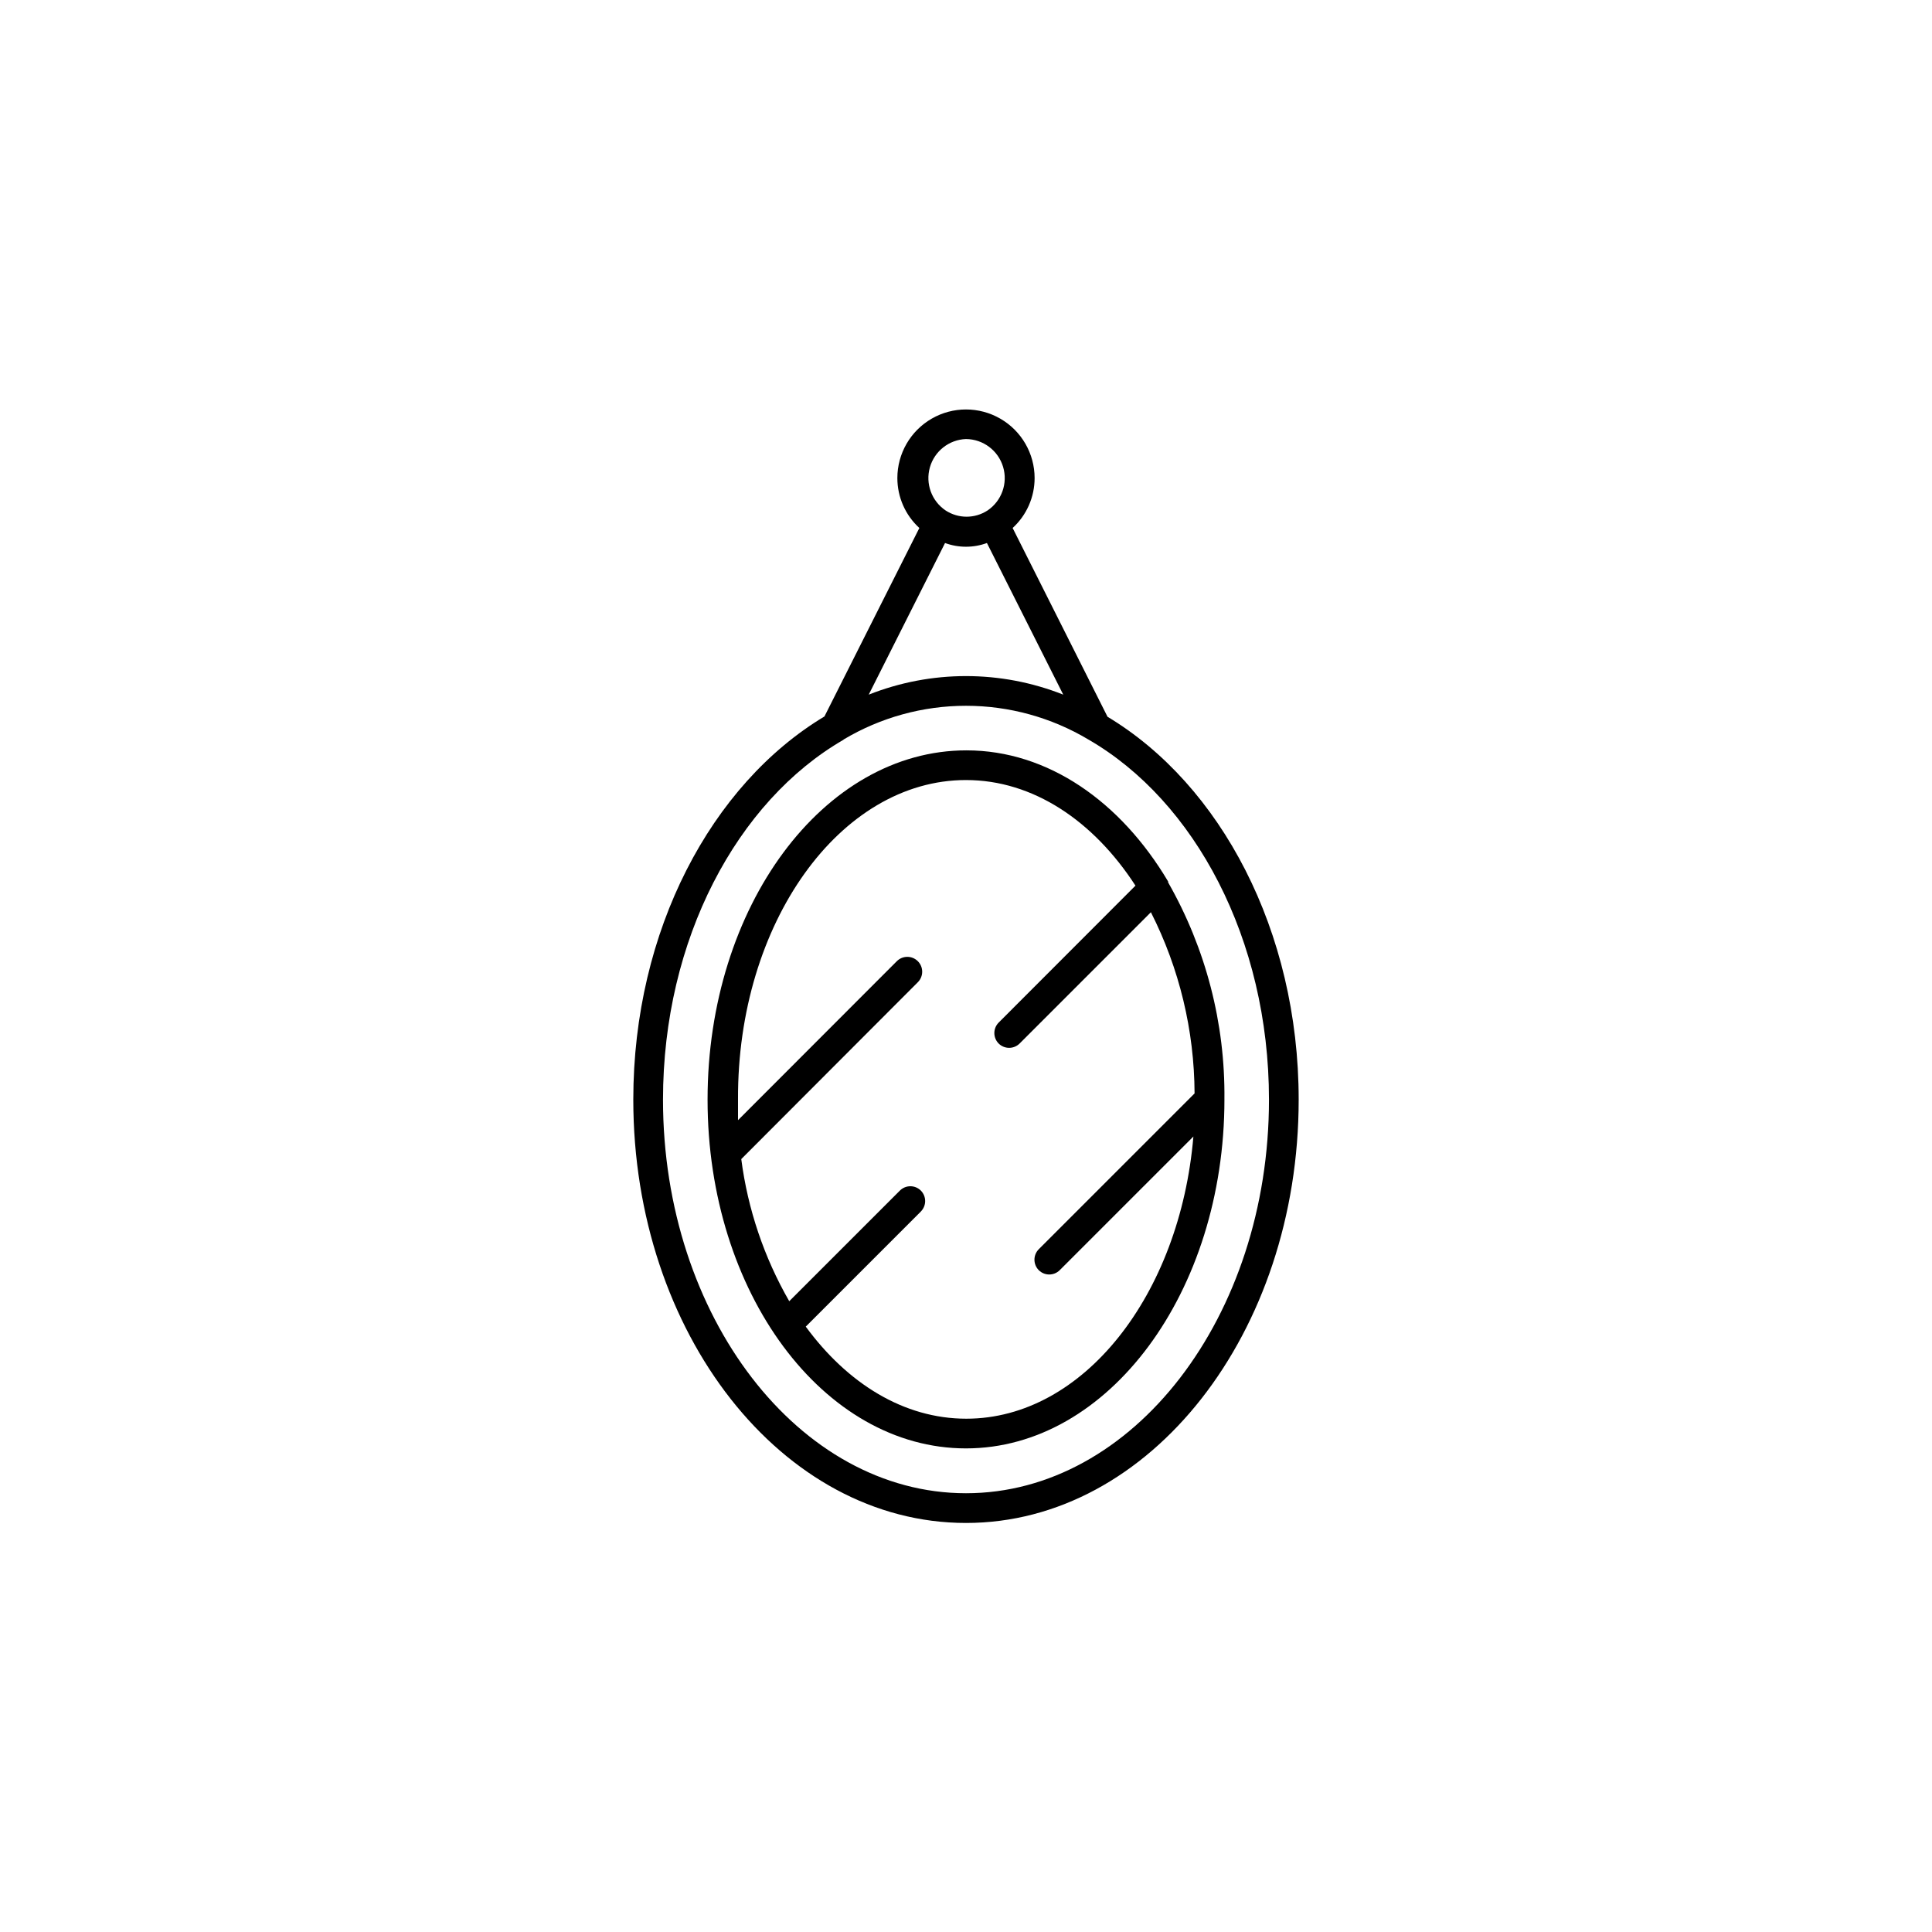
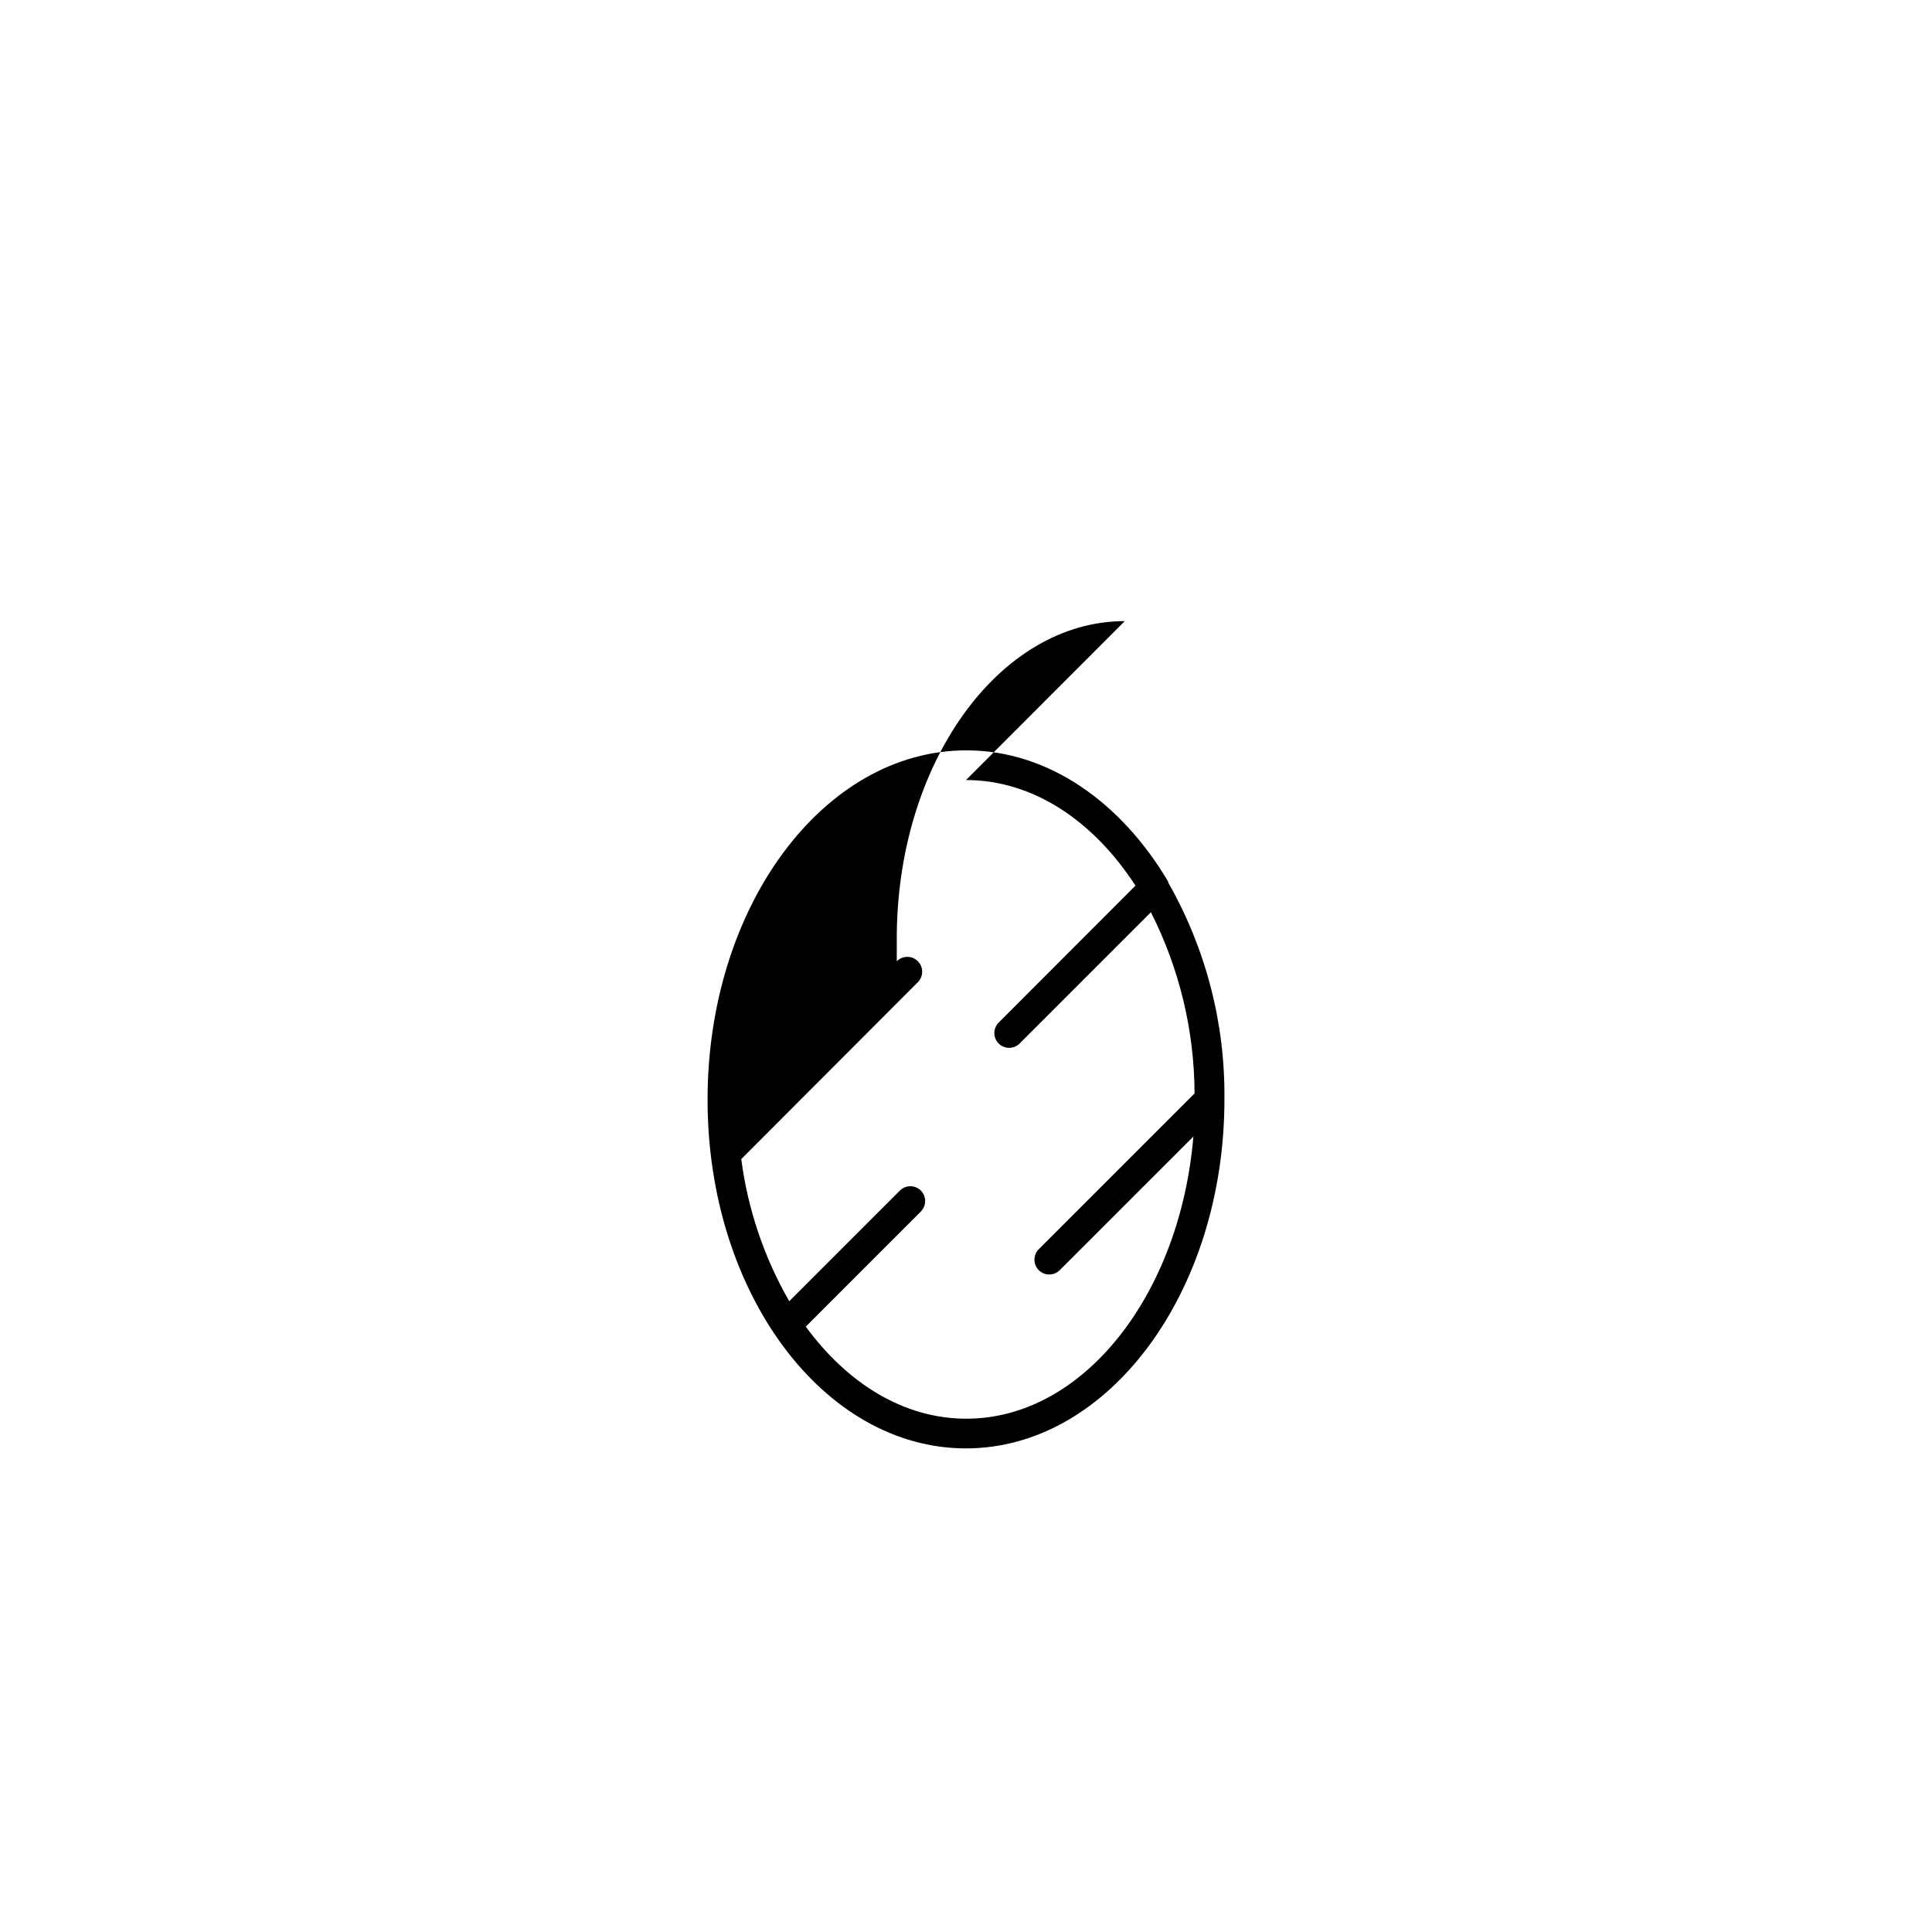
<svg xmlns="http://www.w3.org/2000/svg" fill="#000000" width="800px" height="800px" version="1.1" viewBox="144 144 512 512">
  <g>
-     <path d="m311.83 435.42c0 61.836 39.359 112.18 88.168 112.18 48.805 0 88.164-50.418 88.164-112.18 0-44.793-20.742-83.523-50.656-101.47l-25.148-50.027c3.711-3.394 5.824-8.195 5.824-13.227 0-6.496-3.465-12.5-9.094-15.746-5.625-3.25-12.559-3.25-18.184 0-5.625 3.246-9.094 9.25-9.094 15.746 0 5.031 2.113 9.832 5.828 13.227l-25.152 49.949c-29.914 17.945-50.656 56.676-50.656 101.55zm88.168-175.07c4.535 0.039 8.516 3.023 9.828 7.363 1.309 4.344-0.363 9.031-4.121 11.57-3.375 2.199-7.727 2.199-11.102 0-3.719-2.504-5.402-7.113-4.176-11.422 1.227-4.312 5.09-7.344 9.57-7.512zm-5.551 27.551v0.004c3.582 1.312 7.516 1.312 11.098 0l20.23 40.188 0.004-0.004c-16.562-6.559-35.004-6.559-51.562 0zm-26.883 52.074c9.809-5.848 21.012-8.934 32.434-8.934 11.418 0 22.625 3.086 32.43 8.934 28.184 16.258 47.863 52.863 47.863 95.449 0 57.504-36.016 104.3-80.293 104.3-44.281 0-80.297-46.879-80.297-104.3 0-42.508 19.68-79.113 47.824-95.371z" />
-     <path d="m400 527.84c37.785 0 68.488-41.484 68.488-92.496h-0.004c0.219-20.152-4.93-40-14.918-57.504v-0.234c-12.555-21.137-31.844-34.754-53.449-34.754-37.906-0.004-68.605 41.402-68.605 92.57s30.699 92.418 68.488 92.418zm0-177.12c17.832 0 33.809 10.863 44.91 27.984l-36.254 36.293c-1.523 1.535-1.523 4.012 0 5.547 0.734 0.73 1.723 1.137 2.758 1.145 1.047 0.004 2.051-0.406 2.793-1.145l34.793-34.793c7.547 14.887 11.508 31.332 11.574 48.02l-41.289 41.289c-1.527 1.535-1.527 4.016 0 5.551 1.535 1.523 4.016 1.523 5.551 0l35.426-35.426c-3.543 41.957-29.164 74.785-60.18 74.785-16.57 0-31.488-9.328-42.547-24.402l30.504-30.504h-0.008c1.527-1.535 1.527-4.016 0-5.551-1.535-1.527-4.012-1.527-5.547 0l-29.324 29.324c-6.672-11.602-10.992-24.398-12.715-37.668l46.801-46.879c1.527-1.535 1.527-4.016 0-5.551-0.738-0.746-1.746-1.164-2.793-1.164-1.051 0-2.059 0.418-2.797 1.164l-42.074 42.117v-5.512c-0.199-46.641 27-84.625 60.418-84.625z" />
+     <path d="m400 527.84c37.785 0 68.488-41.484 68.488-92.496h-0.004c0.219-20.152-4.93-40-14.918-57.504v-0.234c-12.555-21.137-31.844-34.754-53.449-34.754-37.906-0.004-68.605 41.402-68.605 92.57s30.699 92.418 68.488 92.418zm0-177.12c17.832 0 33.809 10.863 44.91 27.984l-36.254 36.293c-1.523 1.535-1.523 4.012 0 5.547 0.734 0.73 1.723 1.137 2.758 1.145 1.047 0.004 2.051-0.406 2.793-1.145l34.793-34.793c7.547 14.887 11.508 31.332 11.574 48.02l-41.289 41.289c-1.527 1.535-1.527 4.016 0 5.551 1.535 1.523 4.016 1.523 5.551 0l35.426-35.426c-3.543 41.957-29.164 74.785-60.18 74.785-16.57 0-31.488-9.328-42.547-24.402l30.504-30.504h-0.008c1.527-1.535 1.527-4.016 0-5.551-1.535-1.527-4.012-1.527-5.547 0l-29.324 29.324c-6.672-11.602-10.992-24.398-12.715-37.668l46.801-46.879c1.527-1.535 1.527-4.016 0-5.551-0.738-0.746-1.746-1.164-2.793-1.164-1.051 0-2.059 0.418-2.797 1.164v-5.512c-0.199-46.641 27-84.625 60.418-84.625z" />
  </g>
</svg>